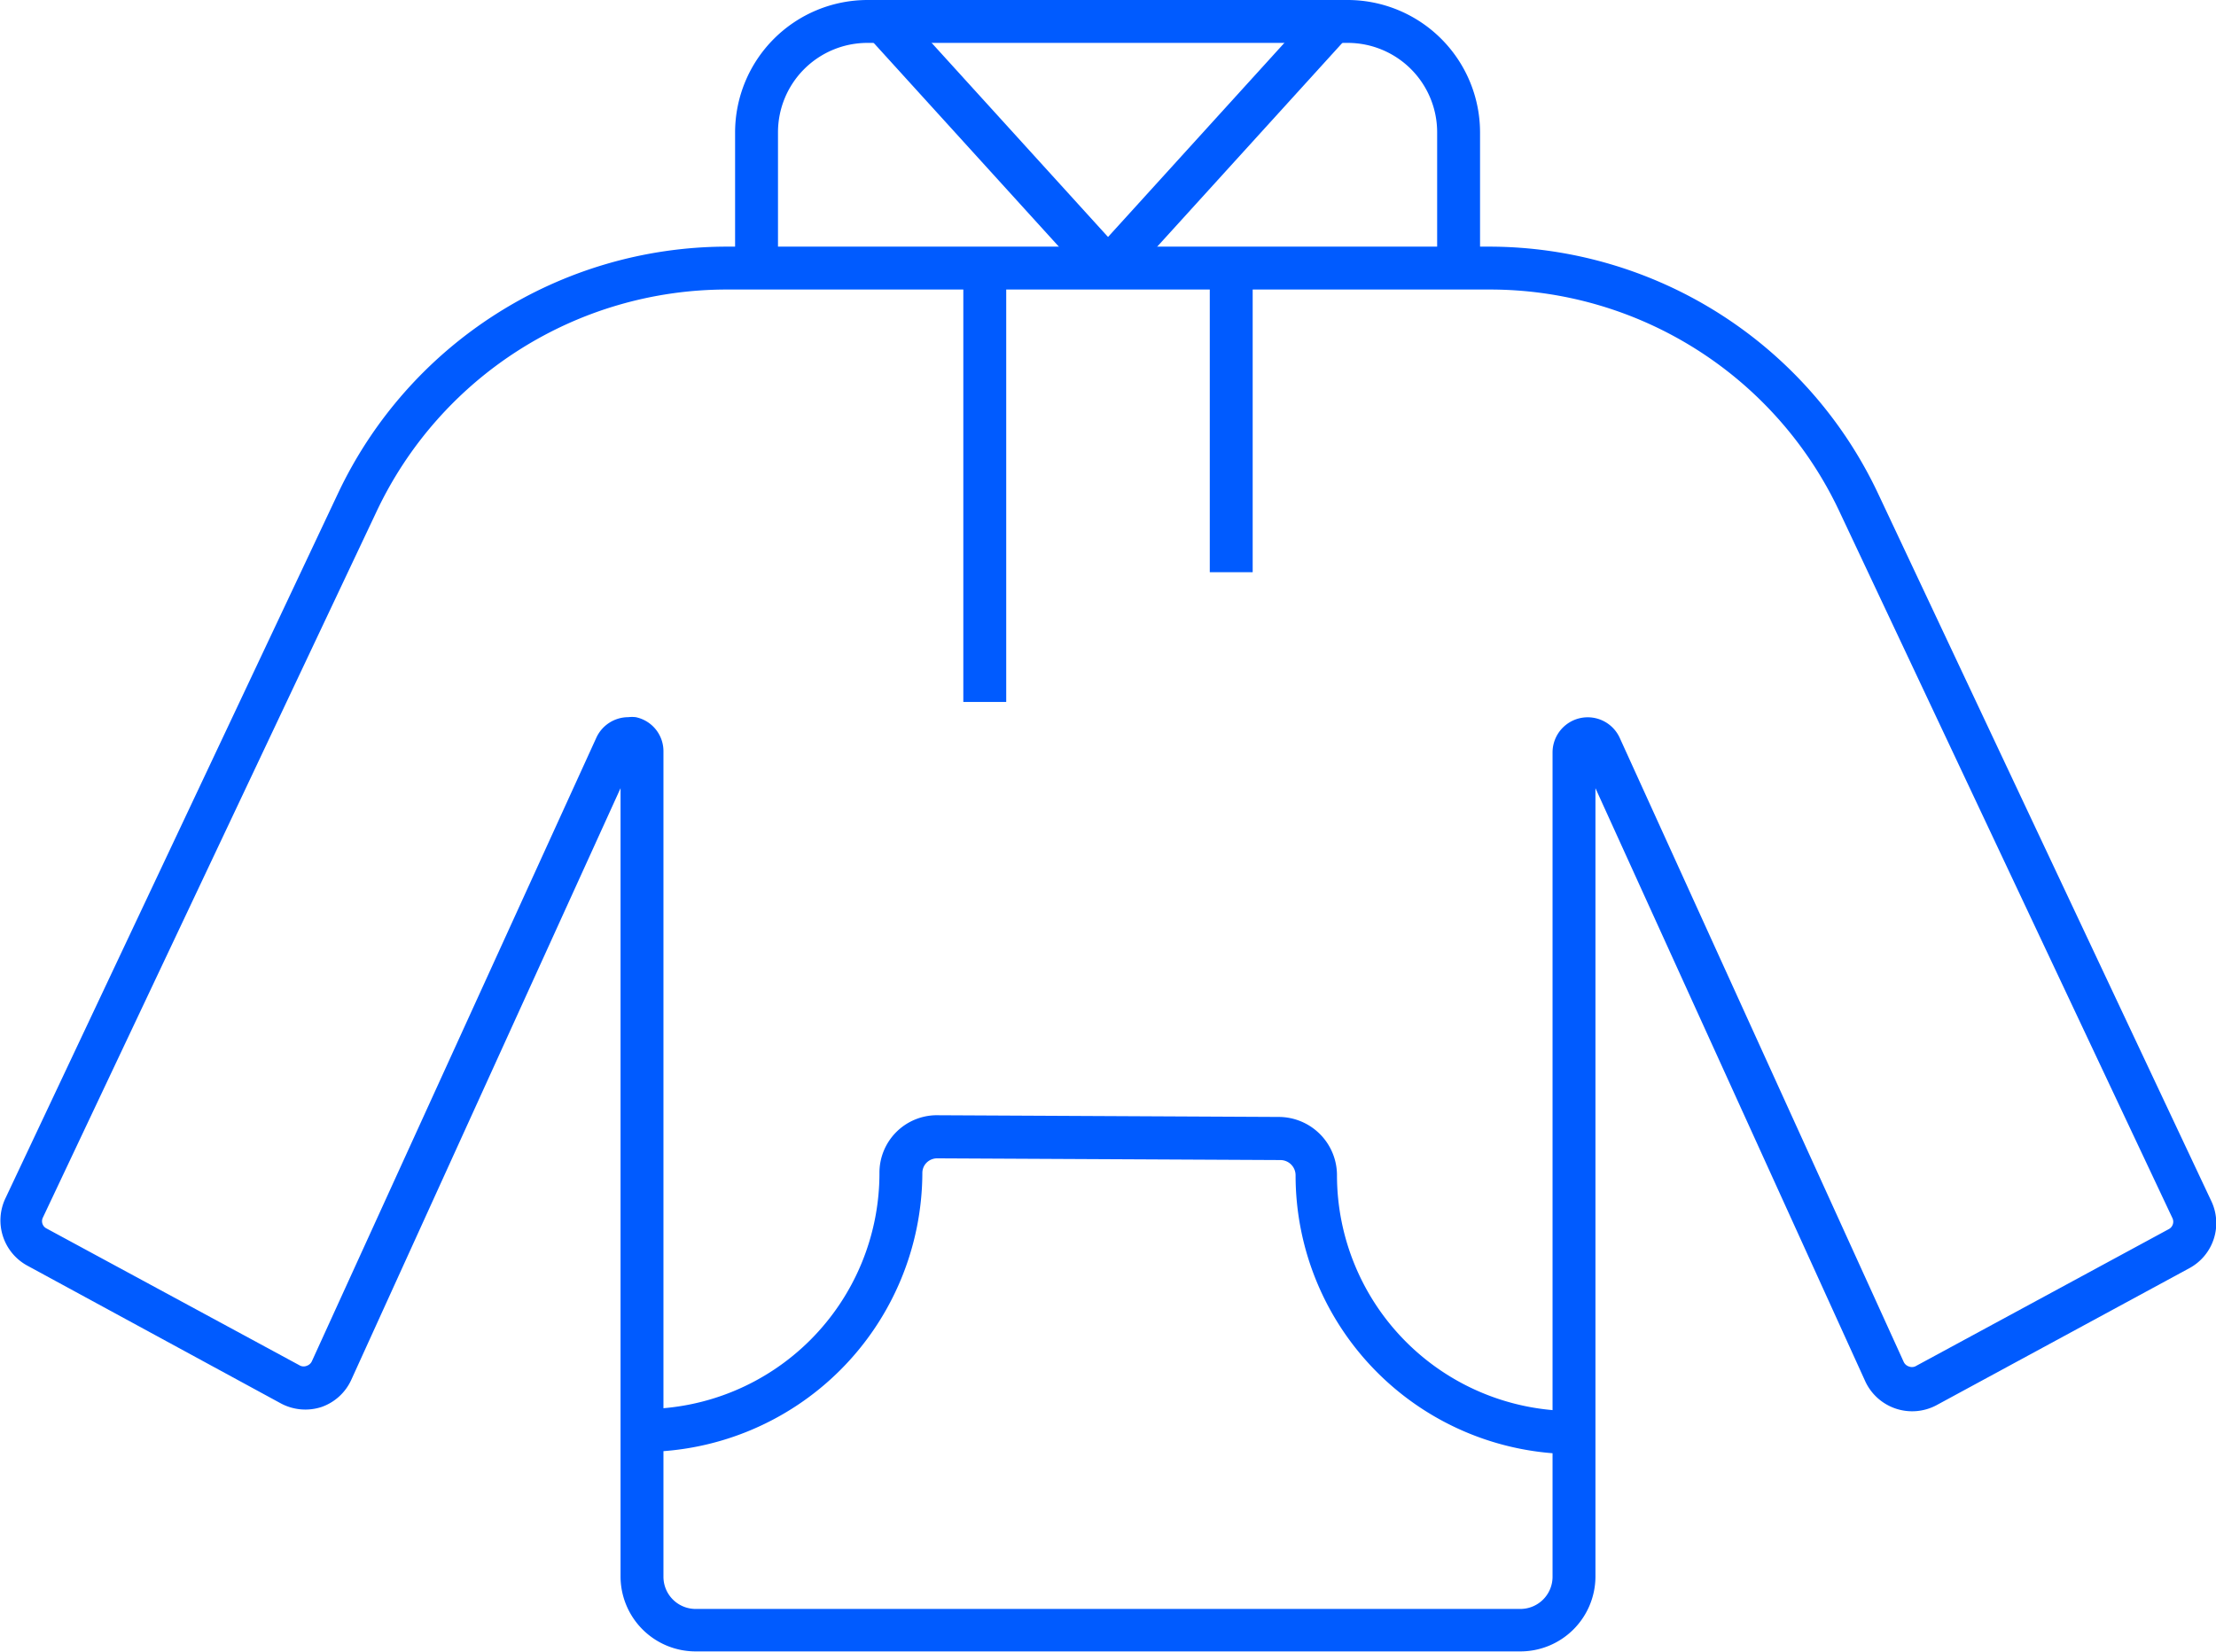
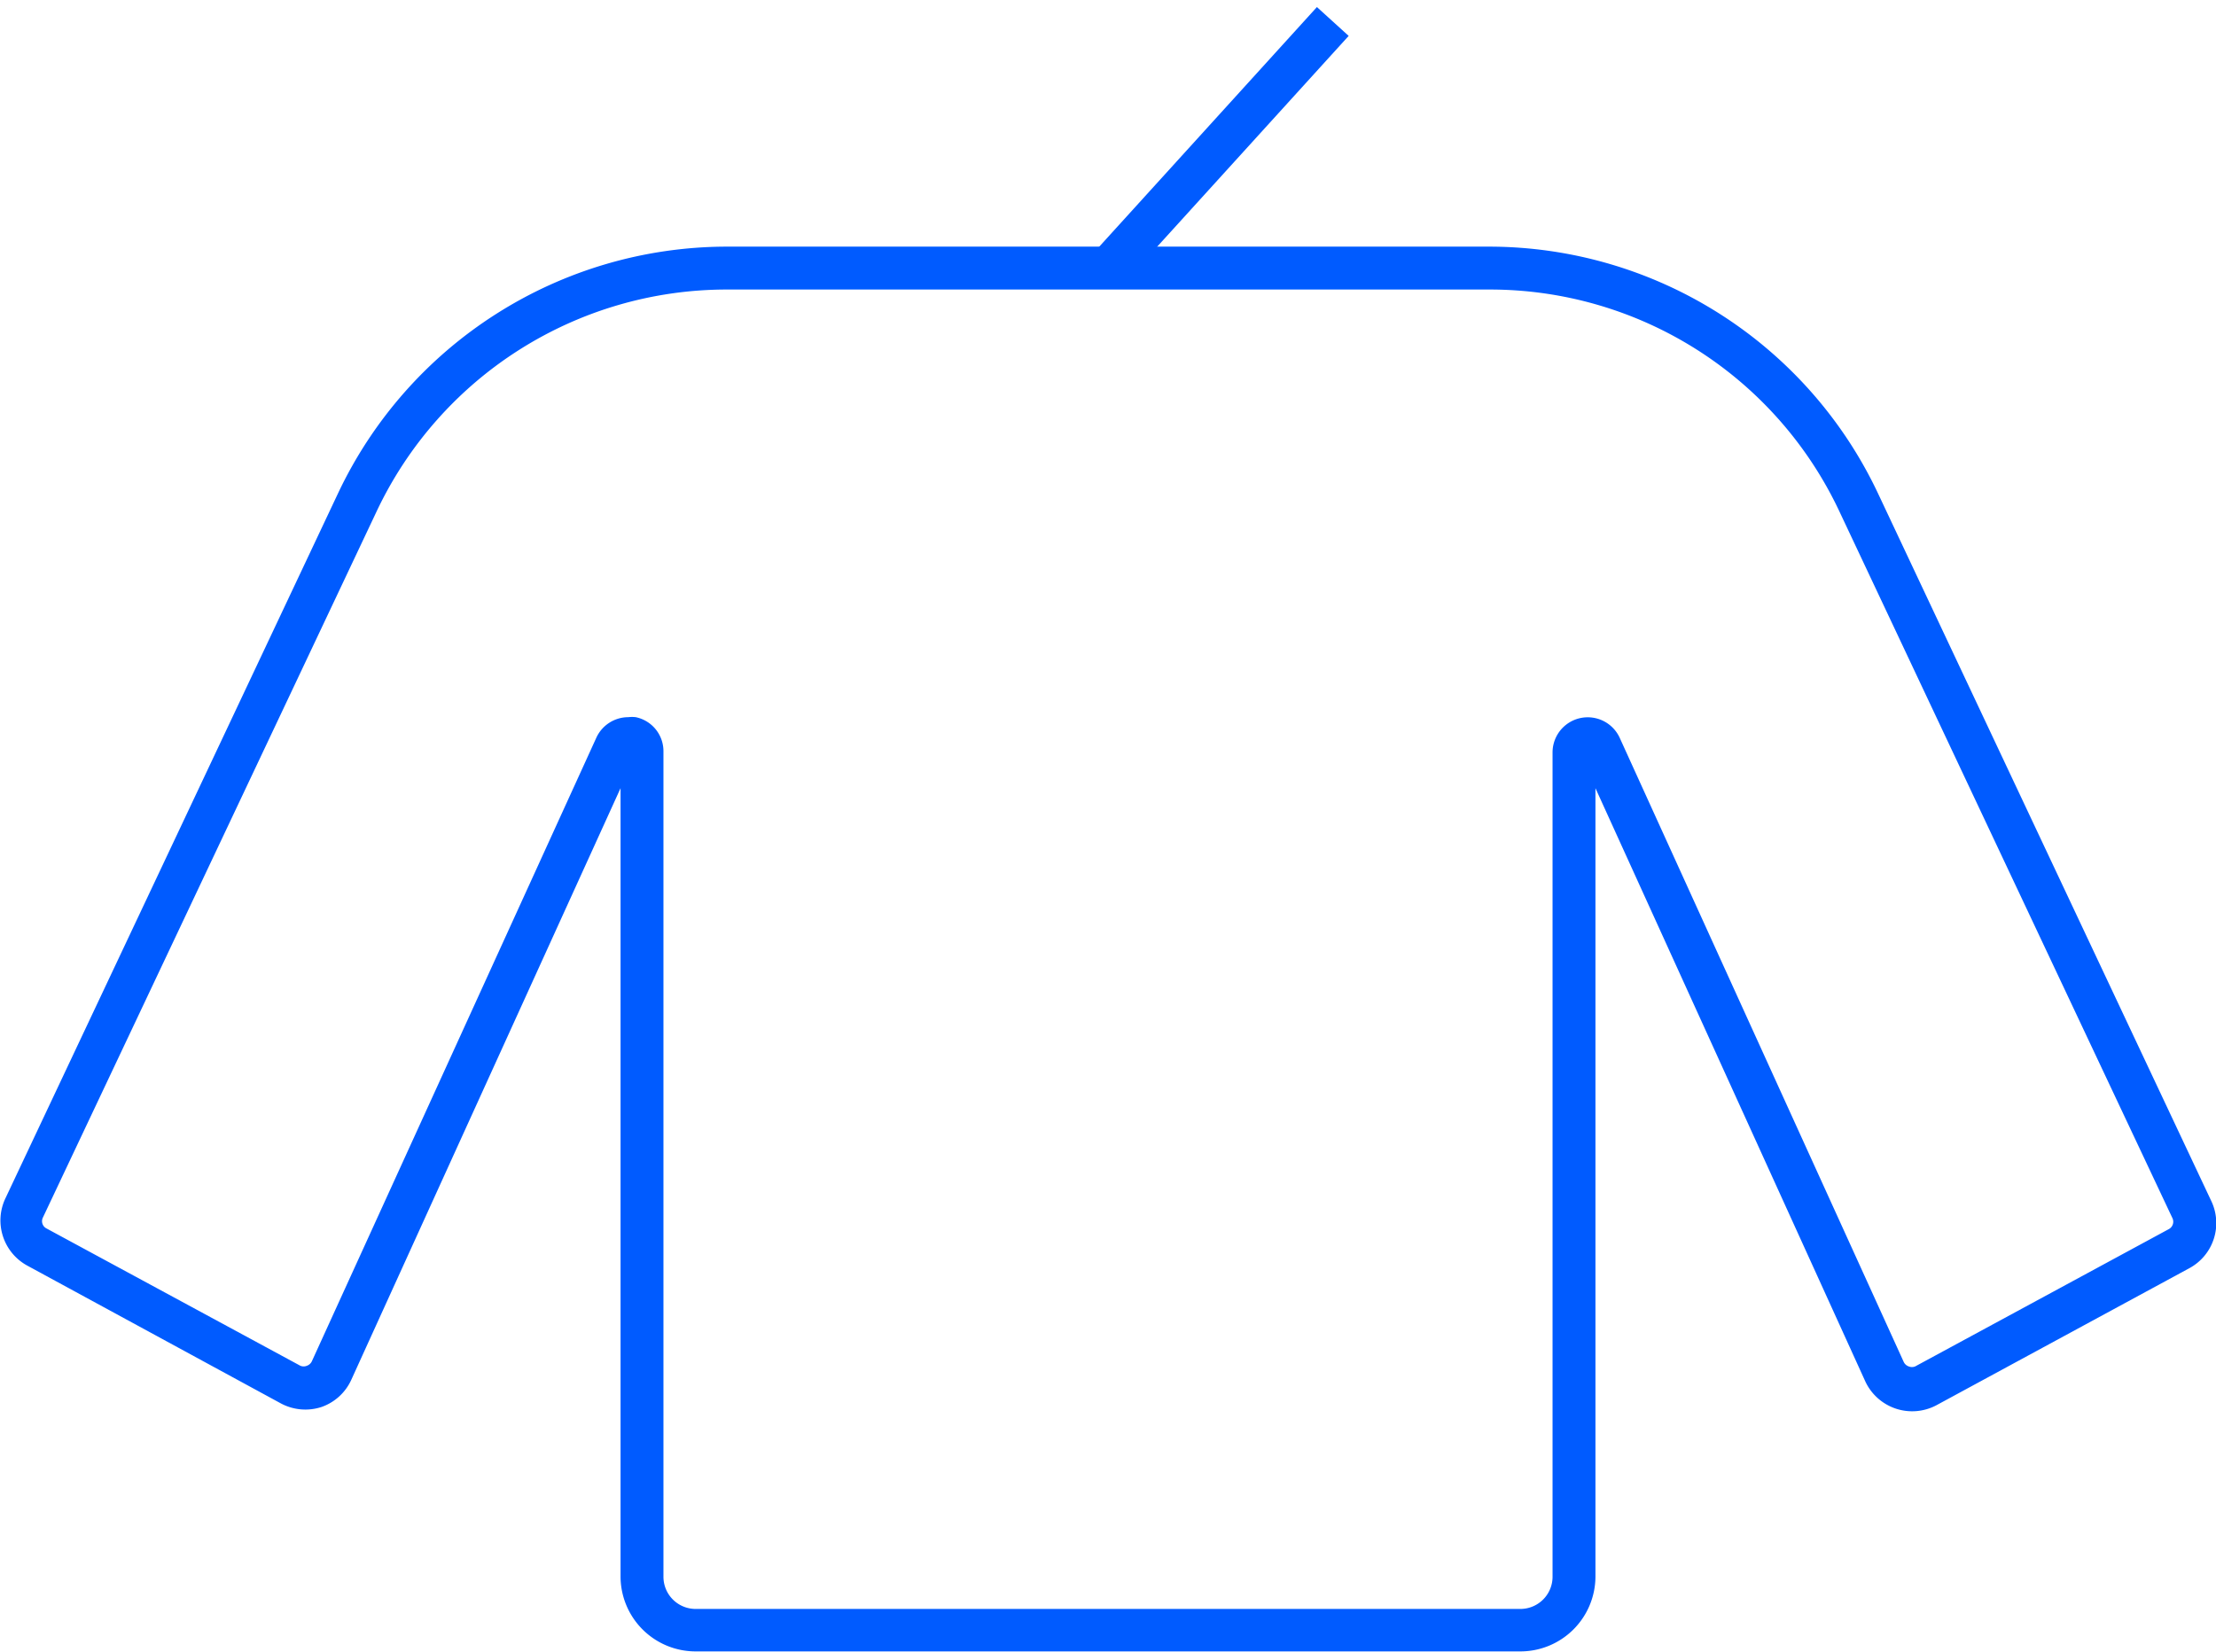
<svg xmlns="http://www.w3.org/2000/svg" viewBox="0 0 103.31 77.02">
  <defs>
    <style>.cls-1{fill:#005bff;}</style>
  </defs>
  <g id="Слой_2" data-name="Слой 2">
    <g id="Слой_1-2" data-name="Слой 1">
      <path class="cls-1" d="M70.88,77H32.43a3.5,3.5,0,0,1-3.5-3.5V36.75L16.38,64.33A2.39,2.39,0,0,1,15,65.6a2.42,2.42,0,0,1-1.9-.16L1.25,59a2.4,2.4,0,0,1-1-3.12L15.76,23A20.07,20.07,0,0,1,33.83,11.5H69.48A20.06,20.06,0,0,1,87.55,23l15.54,33a2.39,2.39,0,0,1-1,3.12l-11.81,6.4a2.41,2.41,0,0,1-3.32-1.11L74.38,36.75V73.52A3.5,3.5,0,0,1,70.88,77ZM29.29,33.44a1.45,1.45,0,0,1,.35,0,1.62,1.62,0,0,1,1.29,1.6V73.52a1.5,1.5,0,0,0,1.5,1.5H70.88a1.5,1.5,0,0,0,1.5-1.5V35.08a1.64,1.64,0,0,1,3.13-.68L88.75,63.5a.4.4,0,0,0,.23.21.39.39,0,0,0,.31,0l11.82-6.4a.39.39,0,0,0,.17-.51L85.74,23.82A18,18,0,0,0,69.48,13.5H33.83A18.05,18.05,0,0,0,17.57,23.82L2,56.77a.38.38,0,0,0,.17.51L14,63.68a.39.39,0,0,0,.31,0,.4.4,0,0,0,.23-.21L27.8,34.4A1.64,1.64,0,0,1,29.29,33.44Z" />
-       <path class="cls-1" d="M69,12.5H67V6.17A4.17,4.17,0,0,0,62.87,2H40.44a4.17,4.17,0,0,0-4.17,4.17V12.5h-2V6.17A6.18,6.18,0,0,1,40.44,0H62.87A6.18,6.18,0,0,1,69,6.17Z" />
-       <rect class="cls-1" x="45.4" y="-1.02" width="2" height="15.54" transform="translate(7.52 32.96) rotate(-42.26)" />
      <rect class="cls-1" x="49.14" y="5.75" width="15.54" height="2" transform="translate(13.65 44.34) rotate(-47.75)" />
-       <rect class="cls-1" x="44.91" y="12.5" width="2" height="20.23" />
-       <rect class="cls-1" x="56.4" y="12.5" width="2" height="14.18" />
-       <path class="cls-1" d="M73.4,67.8a13,13,0,0,1-13-13,.71.71,0,0,0-.71-.71l-16-.08h0a.7.7,0,0,0-.49.2.68.68,0,0,0-.2.49,13.05,13.05,0,0,1-13,13v-2a11,11,0,0,0,11-11A2.68,2.68,0,0,1,43.63,52h0l16,.08a2.72,2.72,0,0,1,2.7,2.71,11,11,0,0,0,11,11Z" />
    </g>
  </g>
</svg>